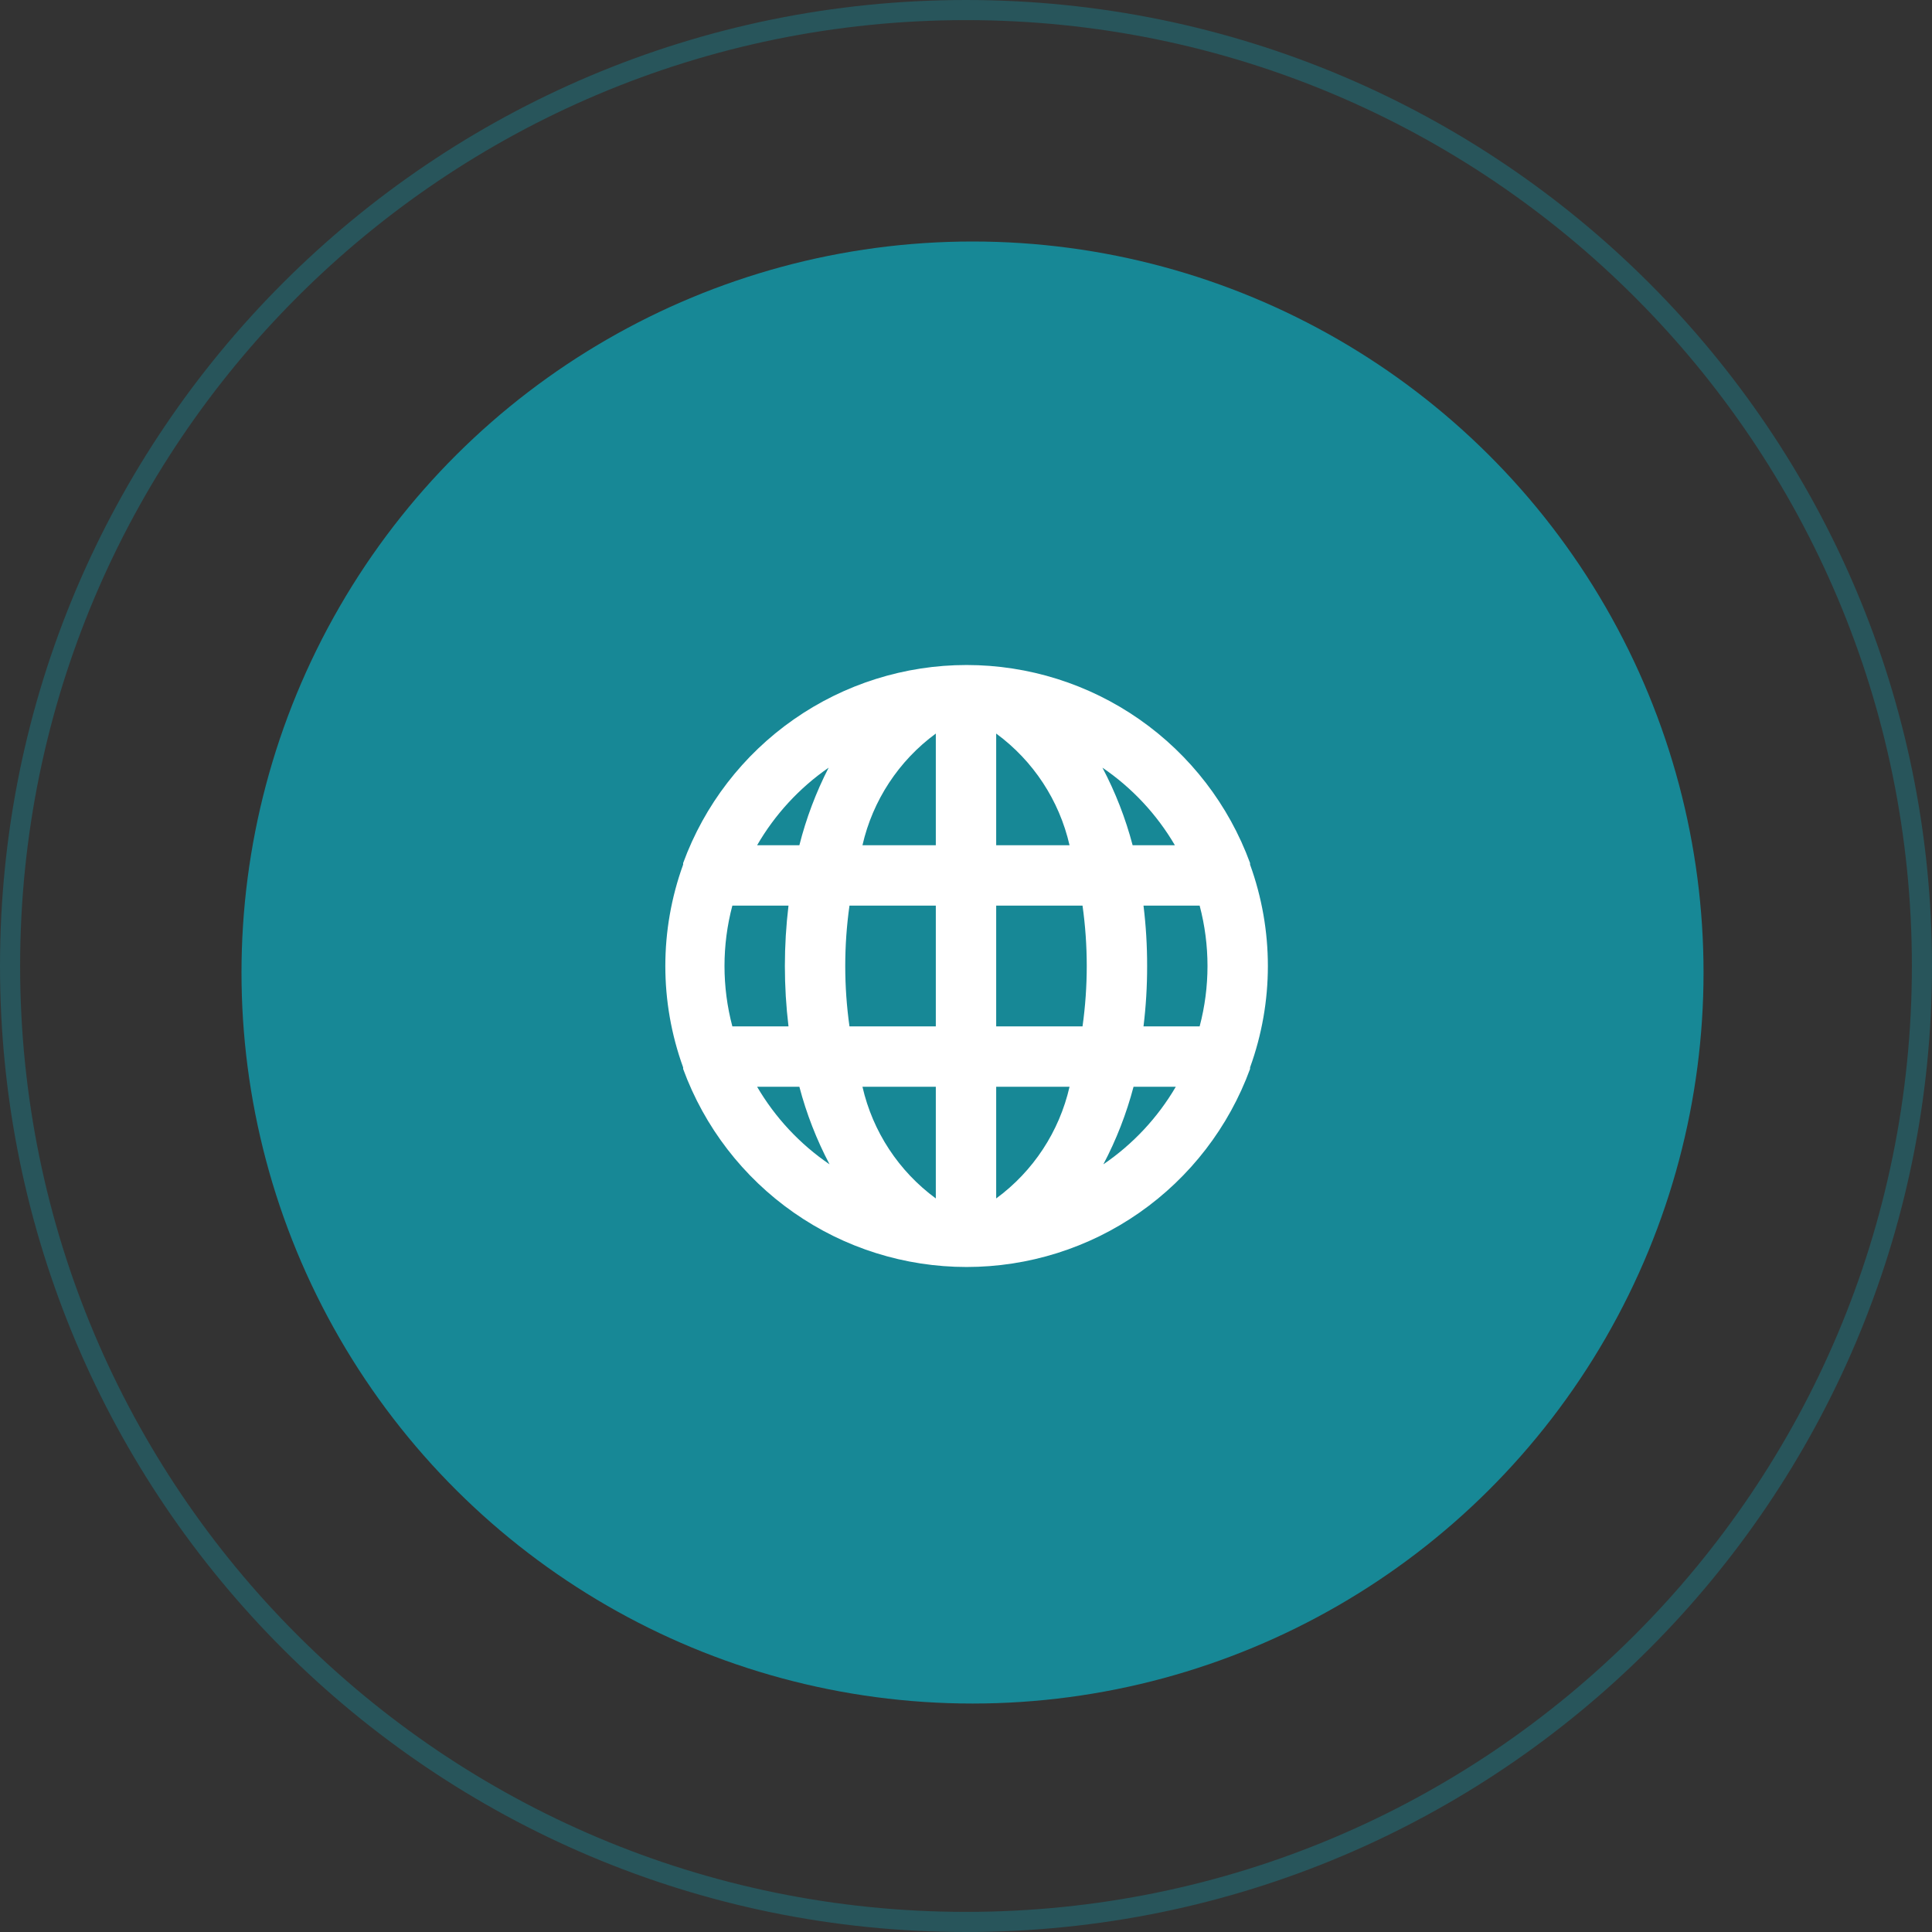
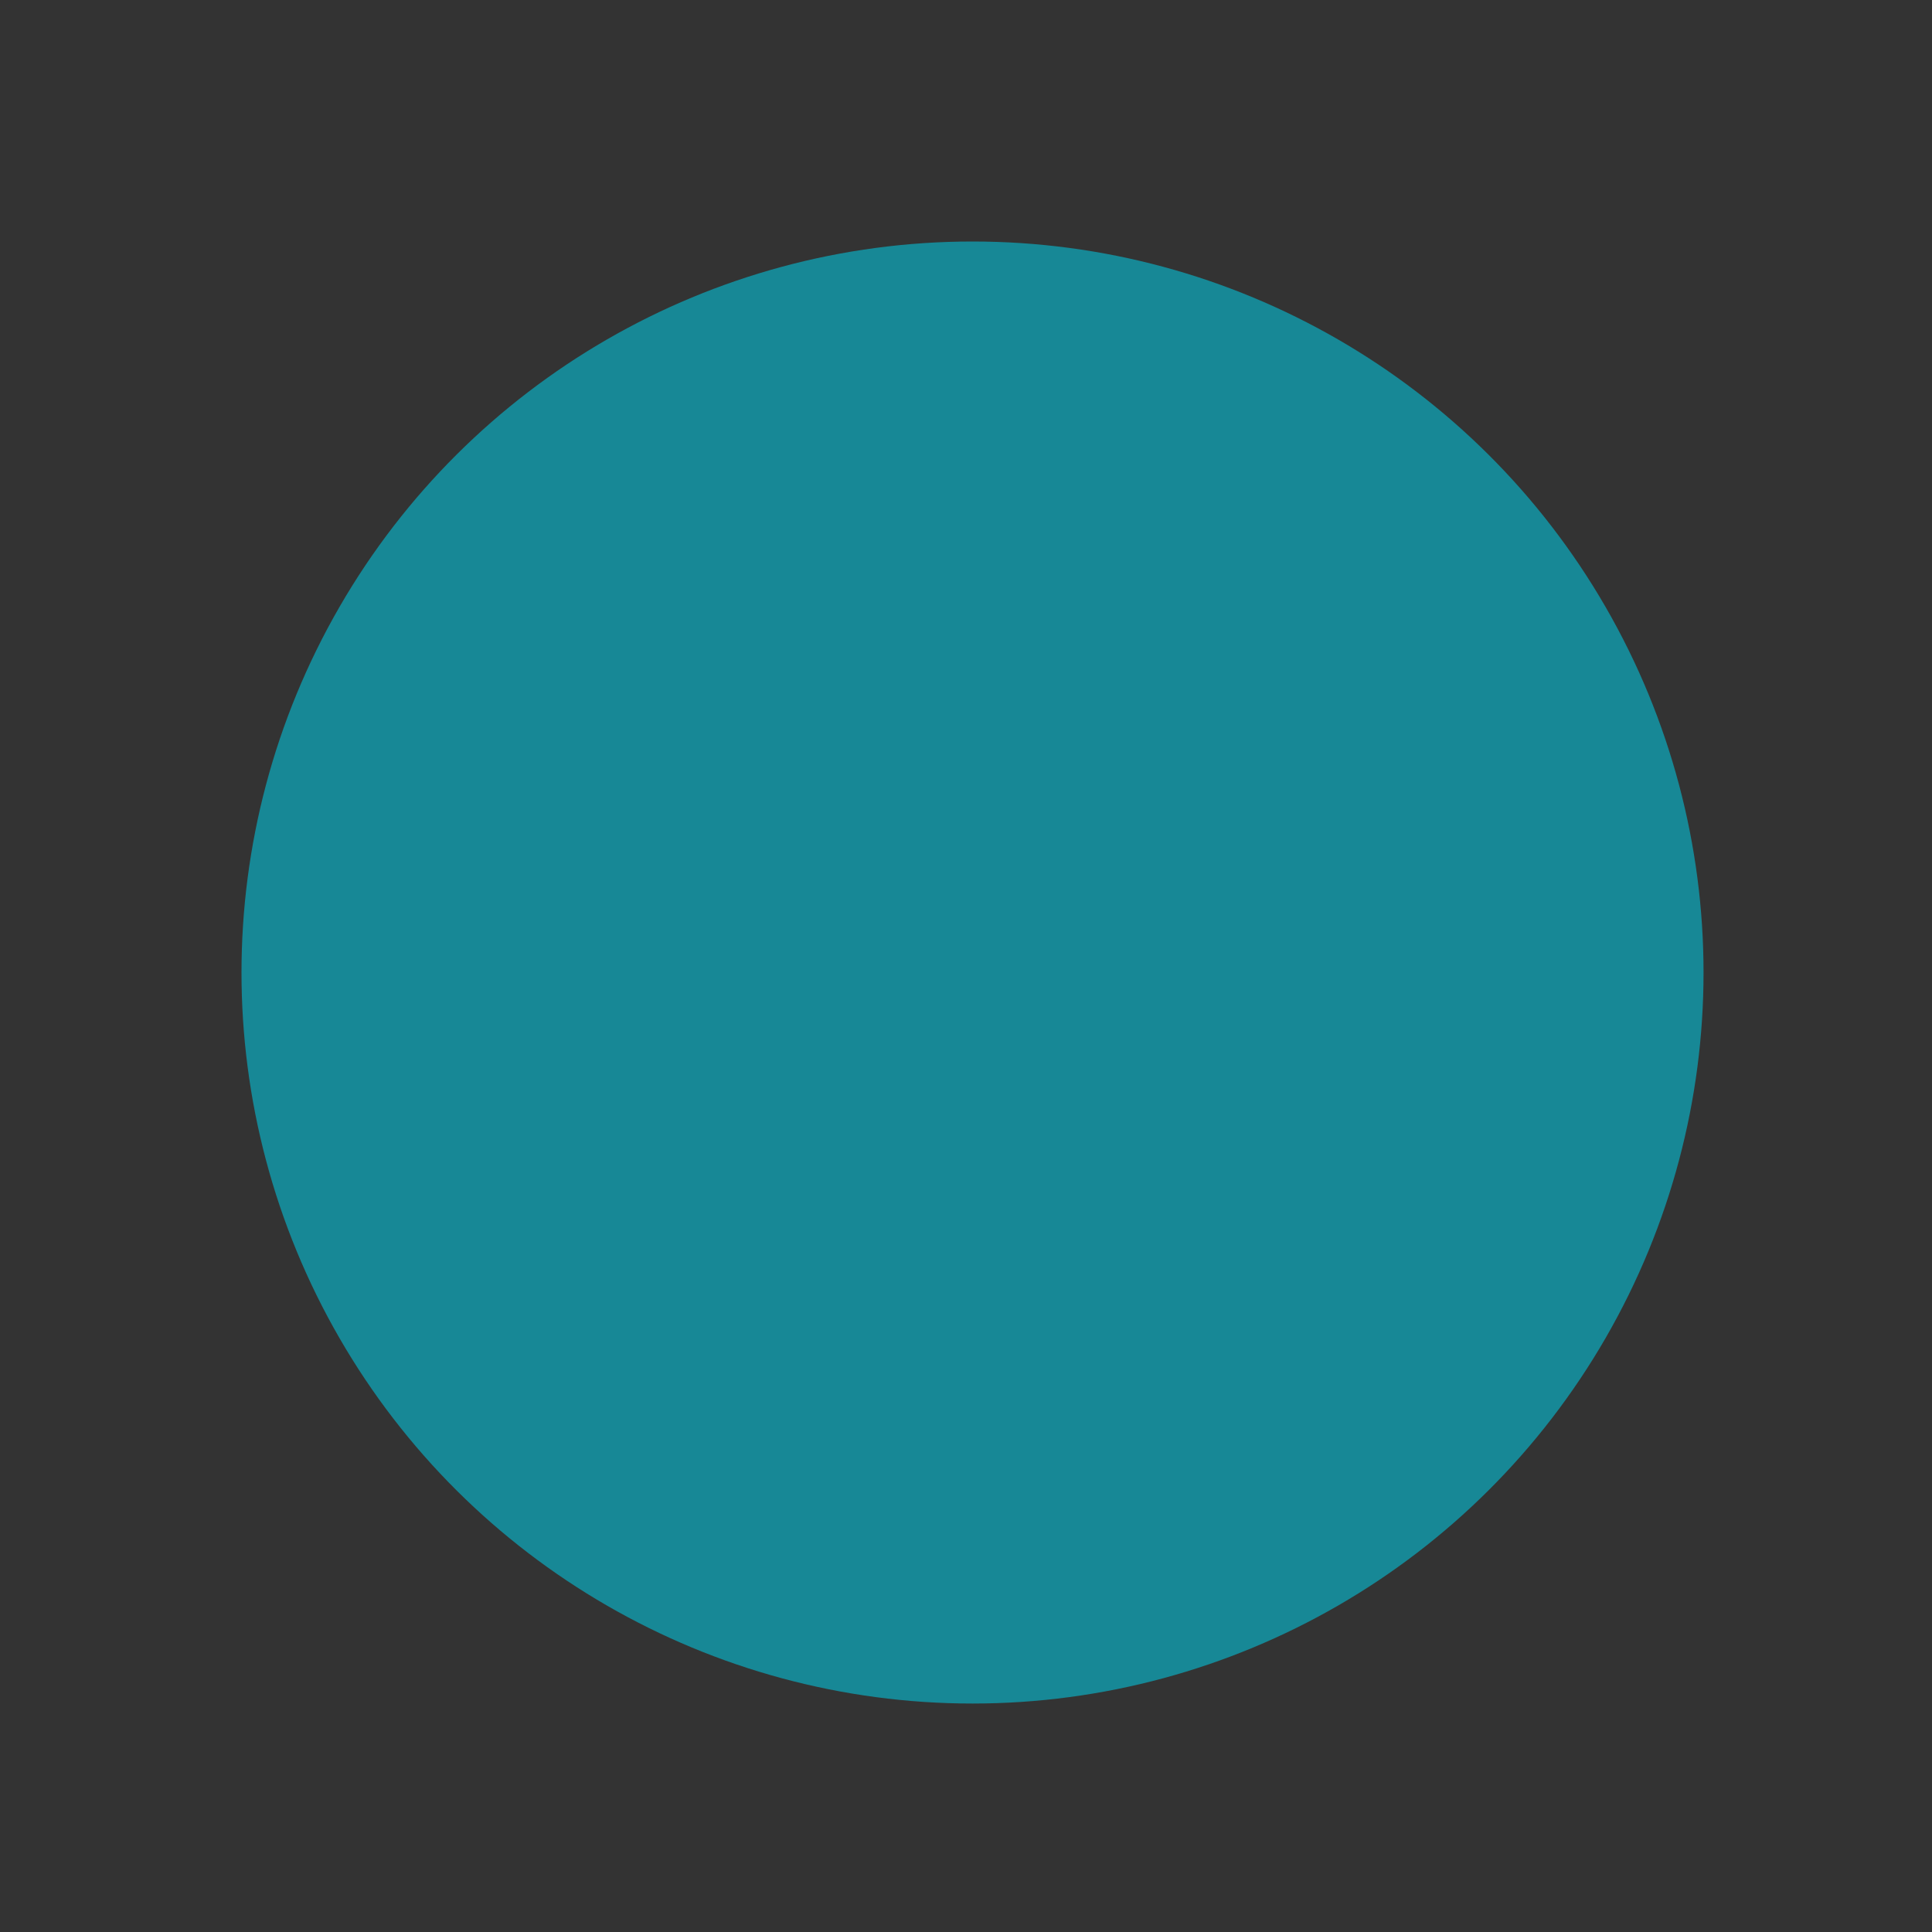
<svg xmlns="http://www.w3.org/2000/svg" width="96" height="96" viewBox="0 0 96 96" fill="none">
  <rect x="0" y="0" width="96" height="96" fill="#333333" stroke="none" />
  <ellipse cx="48.324" cy="48.324" rx="36.324" ry="36.324" transform="rotate(90 48.324 48.324)" fill="#178896" />
-   <path opacity="0.4" d="M48 95.5C21.767 95.5 0.5 74.234 0.5 48C0.5 21.767 21.767 0.5 48 0.5C74.234 0.5 95.5 21.767 95.5 48C95.5 74.234 74.234 95.5 48 95.5Z" stroke="#178896" stroke-linecap="round" />
-   <path d="M62.115 42.96C62.115 42.96 62.115 42.96 62.115 42.885C61.058 39.999 59.14 37.508 56.621 35.748C54.102 33.988 51.103 33.044 48.03 33.044C44.957 33.044 41.958 33.988 39.439 35.748C36.92 37.508 35.002 39.999 33.945 42.885C33.945 42.885 33.945 42.885 33.945 42.96C32.765 46.217 32.765 49.784 33.945 53.04C33.945 53.04 33.945 53.04 33.945 53.115C35.002 56.001 36.92 58.492 39.439 60.252C41.958 62.013 44.957 62.956 48.03 62.956C51.103 62.956 54.102 62.013 56.621 60.252C59.14 58.492 61.058 56.001 62.115 53.115C62.115 53.115 62.115 53.115 62.115 53.04C63.295 49.784 63.295 46.217 62.115 42.96V42.96ZM36.39 51C35.87 49.034 35.87 46.966 36.39 45H39.18C38.94 46.993 38.94 49.007 39.18 51H36.39ZM37.62 54H39.72C40.072 55.338 40.575 56.631 41.22 57.855C39.749 56.853 38.519 55.536 37.62 54ZM39.72 42H37.62C38.506 40.469 39.72 39.152 41.175 38.145C40.546 39.371 40.058 40.664 39.72 42V42ZM46.5 59.55C44.658 58.198 43.364 56.228 42.855 54H46.5V59.55ZM46.5 51H42.21C41.93 49.01 41.93 46.99 42.21 45H46.5V51ZM46.5 42H42.855C43.364 39.772 44.658 37.802 46.5 36.45V42ZM58.38 42H56.28C55.928 40.662 55.425 39.369 54.78 38.145C56.251 39.147 57.481 40.464 58.38 42ZM49.5 36.45C51.342 37.802 52.636 39.772 53.145 42H49.5V36.45ZM49.5 59.55V54H53.145C52.636 56.228 51.342 58.198 49.5 59.55V59.55ZM53.79 51H49.5V45H53.79C54.07 46.99 54.07 49.01 53.79 51ZM54.825 57.855C55.47 56.631 55.973 55.338 56.325 54H58.425C57.526 55.536 56.296 56.853 54.825 57.855ZM59.61 51H56.82C56.942 50.005 57.002 49.003 57 48C57.002 46.997 56.942 45.995 56.82 45H59.61C60.13 46.966 60.13 49.034 59.61 51Z" fill="white" />
</svg>